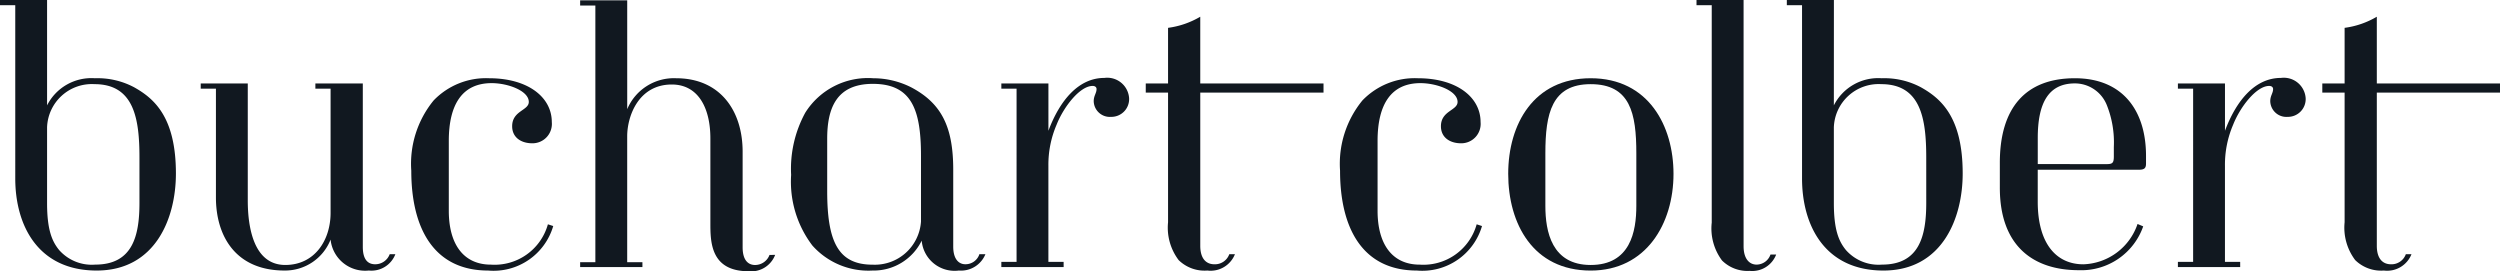
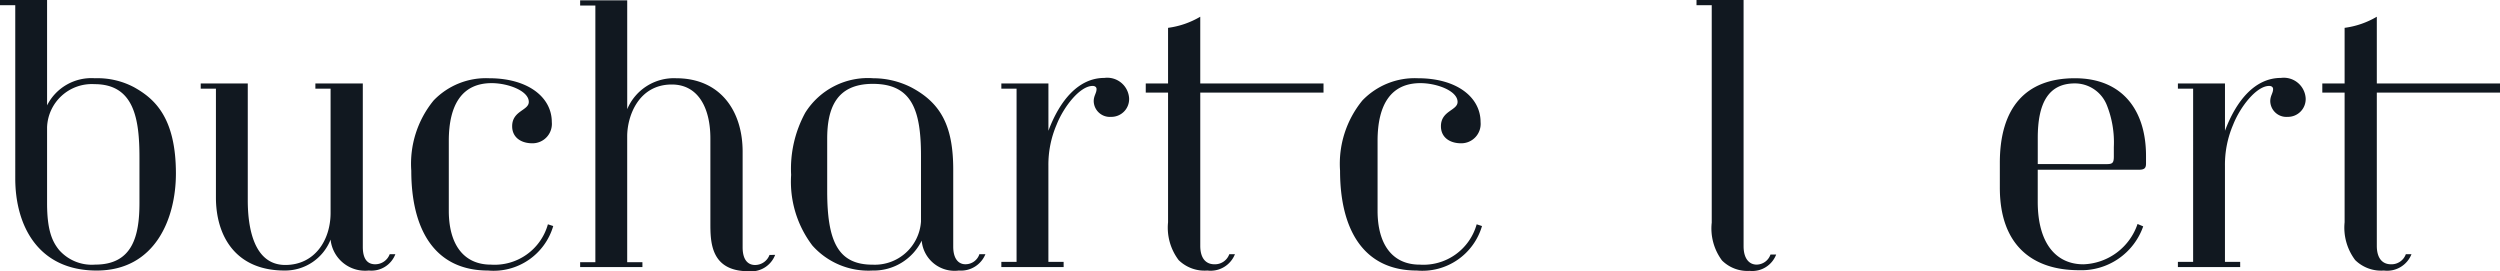
<svg xmlns="http://www.w3.org/2000/svg" width="212" height="23" viewBox="0 0 212 23">
  <defs>
    <clipPath id="clip-path">
      <rect id="Rectangle_21" data-name="Rectangle 21" width="212" height="23" fill="#111820" />
    </clipPath>
  </defs>
  <g id="headerLogo" transform="translate(0 0)">
    <g id="Group_151" data-name="Group 151" transform="translate(0 0)" clip-path="url(#clip-path)">
-       <path id="Path_59" data-name="Path 59" d="M3.992,8.936a4.209,4.209,0,0,1,4.052-2.3,6.608,6.608,0,0,1,3.332.767c1.68.944,3.541,2.506,3.541,7.313,0,3.8-1.74,8.227-6.723,8.227-4.953,0-6.9-3.8-6.9-7.814V.443H0V0H3.992Zm7.834,4.423c0-3.273-.45-6.222-3.812-6.222a3.8,3.8,0,0,0-4.022,3.656v6.429c0,2.27.42,3.243,1.021,3.98A3.694,3.694,0,0,0,8.074,22.44c3.181,0,3.752-2.447,3.752-5.248Z" transform="translate(0 -0.001)" fill="#111820" />
+       <path id="Path_59" data-name="Path 59" d="M3.992,8.936a4.209,4.209,0,0,1,4.052-2.3,6.608,6.608,0,0,1,3.332.767c1.68.944,3.541,2.506,3.541,7.313,0,3.8-1.74,8.227-6.723,8.227-4.953,0-6.9-3.8-6.9-7.814V.443H0V0H3.992Zm7.834,4.423c0-3.273-.45-6.222-3.812-6.222a3.8,3.8,0,0,0-4.022,3.656v6.429c0,2.27.42,3.243,1.021,3.98A3.694,3.694,0,0,0,8.074,22.44c3.181,0,3.752-2.447,3.752-5.248" transform="translate(0 -0.001)" fill="#111820" />
      <path id="Path_60" data-name="Path 60" d="M49.706,28.53a2.174,2.174,0,0,1-2.252,1.386,2.944,2.944,0,0,1-3.241-2.624,4.145,4.145,0,0,1-3.9,2.624c-4.172,0-5.823-2.949-5.823-6.193V14.494H33.2v-.442H37.19V23.96c0,2.388.54,5.484,3.181,5.484,2.491,0,3.842-2.093,3.842-4.423V14.494h-1.29v-.442h4.022V27.911c0,1.238.571,1.474,1.05,1.474a1.309,1.309,0,0,0,1.231-.855Z" transform="translate(-16.179 -6.975)" fill="#111820" />
      <path id="Path_61" data-name="Path 61" d="M80.071,25.706a5.272,5.272,0,0,1-5.523,3.774c-4.592,0-6.514-3.568-6.514-8.463a8.478,8.478,0,0,1,1.891-5.957,6.151,6.151,0,0,1,4.712-1.887c3.272,0,5.313,1.593,5.313,3.716a1.644,1.644,0,0,1-1.651,1.8c-.96,0-1.711-.5-1.711-1.445,0-1.327,1.411-1.327,1.411-2.064,0-.943-1.771-1.592-3.152-1.592-2.461,0-3.632,1.769-3.632,4.894v5.927c0,2.86,1.261,4.57,3.572,4.57a4.69,4.69,0,0,0,4.832-3.42Z" transform="translate(-33.157 -6.538)" fill="#111820" />
      <path id="Path_62" data-name="Path 62" d="M112.5,21.644a2.172,2.172,0,0,1-2.251,1.386c-3.241,0-3.241-2.507-3.241-4.1V11.765c0-2.566-1.021-4.57-3.272-4.57-2.822,0-3.782,2.683-3.782,4.393V22.263h1.291v.413H95.964v-.413h1.291V.5H95.964V.059h3.992V9.288A4.292,4.292,0,0,1,104.1,6.664c3.753,0,5.643,2.772,5.643,6.222V21c0,1.209.571,1.5,1.05,1.5a1.309,1.309,0,0,0,1.23-.855Z" transform="translate(-46.768 -0.029)" fill="#111820" />
      <path id="Path_63" data-name="Path 63" d="M147.338,28.094a2.237,2.237,0,0,1-2.251,1.386,2.8,2.8,0,0,1-3.152-2.536,4.537,4.537,0,0,1-4.172,2.536,6.36,6.36,0,0,1-5.1-2.123,8.94,8.94,0,0,1-1.8-5.986,9.923,9.923,0,0,1,1.2-5.278,6.27,6.27,0,0,1,5.763-2.92,7.148,7.148,0,0,1,3.211.767c2.581,1.356,3.572,3.362,3.572,6.989v6.517c0,1.15.54,1.5,1.02,1.5a1.24,1.24,0,0,0,1.2-.855Zm-5.463-8.345c0-3.893-.78-6.1-4.082-6.1-3.092,0-3.872,2.064-3.872,4.659v4.423c0,4.247.9,6.251,3.842,6.251a3.926,3.926,0,0,0,4.112-3.656Z" transform="translate(-63.775 -6.538)" fill="#111820" />
      <path id="Path_64" data-name="Path 64" d="M170.921,29.156h-5.283v-.442h1.291V14.029h-1.291v-.442h3.992V17.6c.96-2.566,2.551-4.482,4.742-4.482a1.857,1.857,0,0,1,2.1,1.71,1.507,1.507,0,0,1-1.53,1.592,1.366,1.366,0,0,1-1.471-1.327c0-.471.24-.678.24-1.032,0-.177-.15-.265-.33-.265-1.081,0-2.461,1.77-3.062,3.3a8.589,8.589,0,0,0-.691,3.48v8.138h1.291Z" transform="translate(-80.724 -6.51)" fill="#111820" />
      <path id="Path_65" data-name="Path 65" d="M233.705,25.706a5.272,5.272,0,0,1-5.523,3.774c-4.592,0-6.514-3.568-6.514-8.463a8.478,8.478,0,0,1,1.891-5.957,6.152,6.152,0,0,1,4.712-1.887c3.272,0,5.313,1.593,5.313,3.716a1.644,1.644,0,0,1-1.651,1.8c-.96,0-1.711-.5-1.711-1.445,0-1.327,1.411-1.327,1.411-2.064,0-.943-1.771-1.592-3.152-1.592-2.461,0-3.632,1.769-3.632,4.894v5.927c0,2.86,1.261,4.57,3.572,4.57a4.691,4.691,0,0,0,4.832-3.42Z" transform="translate(-108.031 -6.538)" fill="#111820" />
-       <path id="Path_66" data-name="Path 66" d="M249.482,21.282c0-4.217,2.161-8.109,6.994-8.109,4.922,0,7.023,4.069,7.023,8.109,0,4.217-2.311,8.2-7.023,8.2-4.893,0-6.994-3.981-6.994-8.2m10.865-1.74c0-3.391-.51-5.867-3.872-5.867-3.3,0-3.842,2.477-3.842,5.867v4.453c0,2.182.54,5.013,3.842,5.013,3.361,0,3.872-2.83,3.872-5.013Z" transform="translate(-121.586 -6.538)" fill="#111820" />
      <path id="Path_67" data-name="Path 67" d="M287.386,21.585a2.173,2.173,0,0,1-2.252,1.386,3.057,3.057,0,0,1-2.341-.884,4.546,4.546,0,0,1-.871-3.214V.442h-1.291V0h3.992V20.877c0,1.061.48,1.562,1.11,1.562a1.26,1.26,0,0,0,1.171-.855Z" transform="translate(-136.767 0)" fill="#111820" />
-       <path id="Path_68" data-name="Path 68" d="M299.554,8.936a4.209,4.209,0,0,1,4.052-2.3,6.608,6.608,0,0,1,3.332.767c1.68.944,3.541,2.506,3.541,7.313,0,3.8-1.74,8.227-6.723,8.227-4.953,0-6.9-3.8-6.9-7.814V.443h-1.29V0h3.992Zm7.834,4.423c0-3.273-.45-6.222-3.812-6.222a3.8,3.8,0,0,0-4.022,3.656v6.429c0,2.27.42,3.243,1.021,3.98a3.694,3.694,0,0,0,3.062,1.238c3.182,0,3.752-2.447,3.752-5.248Z" transform="translate(-144.043 -0.001)" fill="#111820" />
      <path id="Path_69" data-name="Path 69" d="M342.964,25.734A5.56,5.56,0,0,1,337.5,29.45c-3.872,0-6.694-2.064-6.694-6.989V20.339c0-4.63,2.161-7.166,6.363-7.166,4.052,0,6.033,2.742,6.033,6.576V20.4c0,.383-.12.531-.6.531H334.02v2.713c0,3.539,1.561,5.307,3.872,5.307a5.026,5.026,0,0,0,4.592-3.42Zm-3.121-5.278c.51,0,.63-.089.63-.649v-.8a8.513,8.513,0,0,0-.6-3.568,2.915,2.915,0,0,0-2.7-1.828c-2.311,0-3.151,1.769-3.151,4.629v2.212Z" transform="translate(-161.22 -6.538)" fill="#111820" />
      <path id="Path_70" data-name="Path 70" d="M365.541,29.156h-5.283v-.442h1.291V14.029h-1.291v-.442h3.992V17.6c.96-2.566,2.551-4.482,4.742-4.482a1.858,1.858,0,0,1,2.1,1.71,1.508,1.508,0,0,1-1.531,1.592,1.366,1.366,0,0,1-1.471-1.327c0-.471.24-.678.24-1.032,0-.177-.15-.265-.33-.265-1.081,0-2.461,1.77-3.062,3.3a8.589,8.589,0,0,0-.69,3.48v8.138h1.291Z" transform="translate(-175.572 -6.51)" fill="#111820" />
      <path id="Path_71" data-name="Path 71" d="M194.149,22.245c0,1.062.48,1.563,1.2,1.563a1.292,1.292,0,0,0,1.261-.855h.479a2.22,2.22,0,0,1-2.34,1.386,3.139,3.139,0,0,1-2.432-.884,4.564,4.564,0,0,1-.9-3.214V9.249h-1.891V8.474h1.891V3.758a7.239,7.239,0,0,0,2.731-.943V8.474H204.6v.774H194.149Z" transform="translate(-92.366 -1.397)" fill="#111820" />
      <path id="Path_72" data-name="Path 72" d="M388.768,22.245c0,1.062.48,1.563,1.2,1.563a1.292,1.292,0,0,0,1.261-.855h.479a2.22,2.22,0,0,1-2.34,1.386,3.139,3.139,0,0,1-2.431-.884,4.565,4.565,0,0,1-.9-3.214V9.249h-1.891V8.474h1.891V3.758a7.239,7.239,0,0,0,2.731-.943V8.474h10.447v.774H388.768Z" transform="translate(-187.214 -1.397)" fill="#111820" />
    </g>
  </g>
</svg>